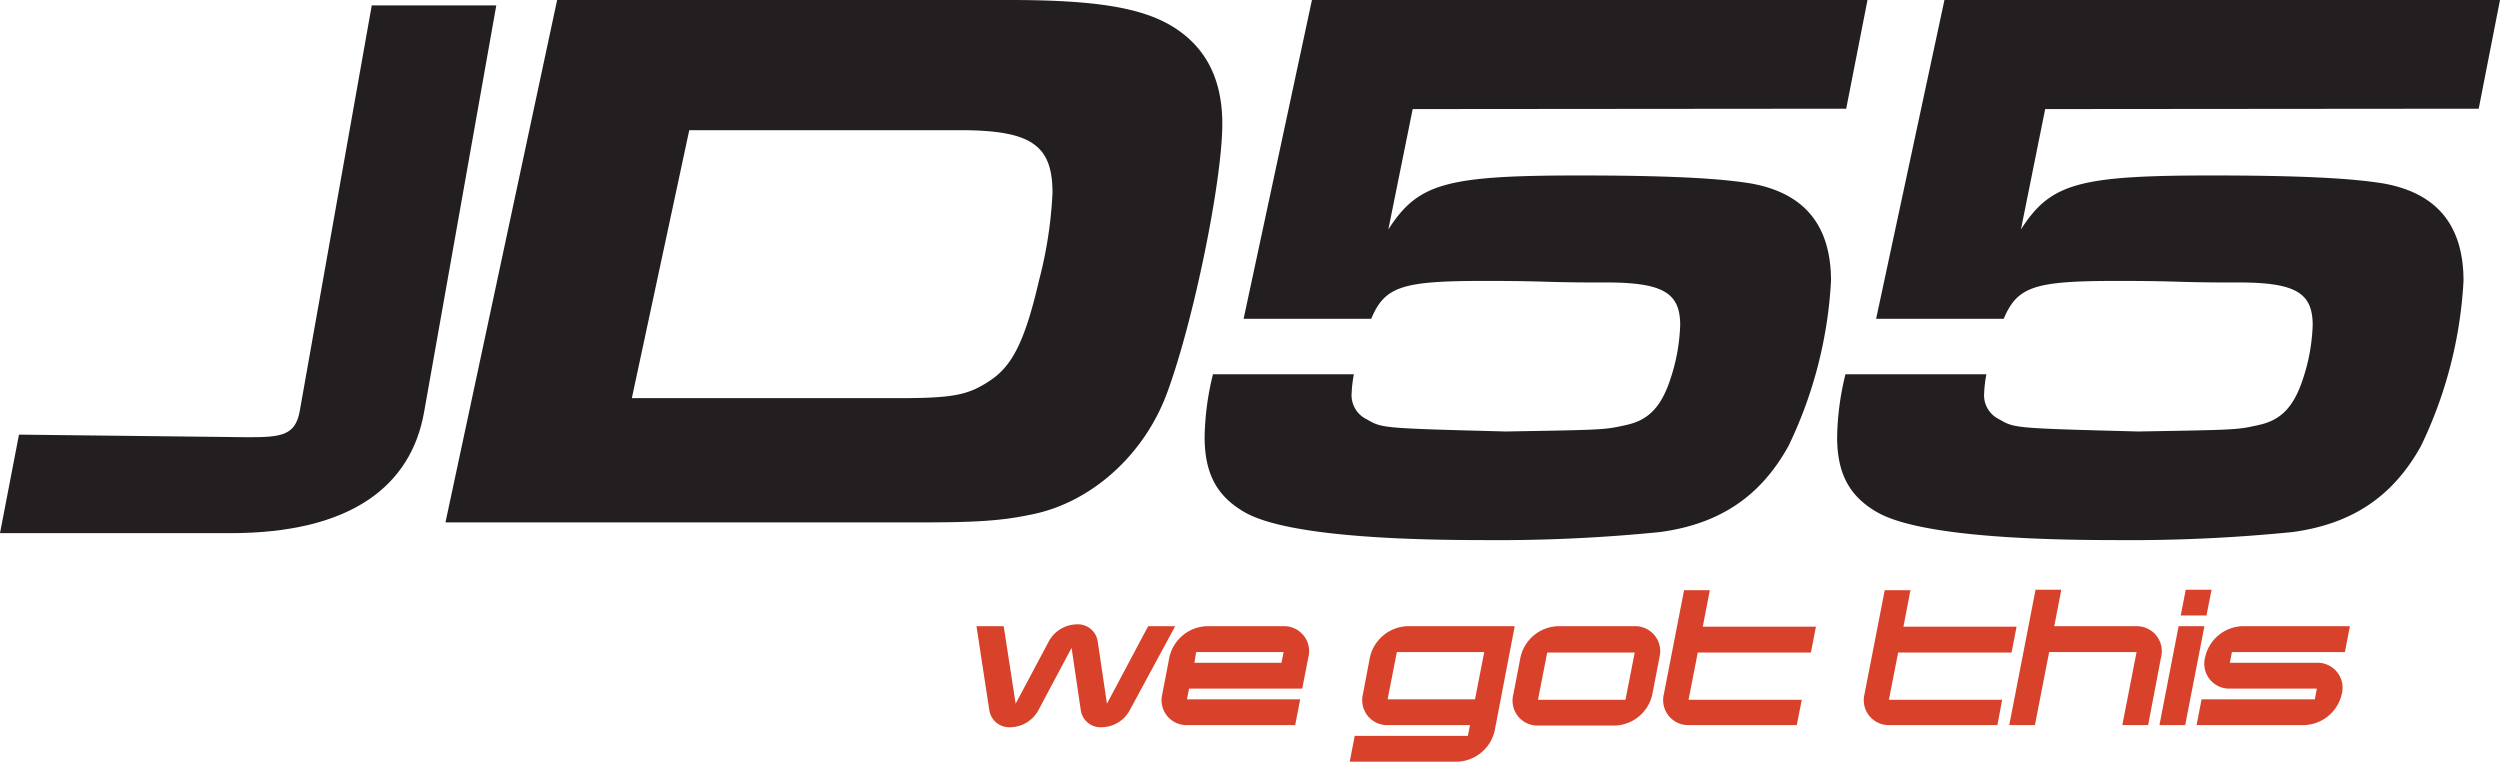
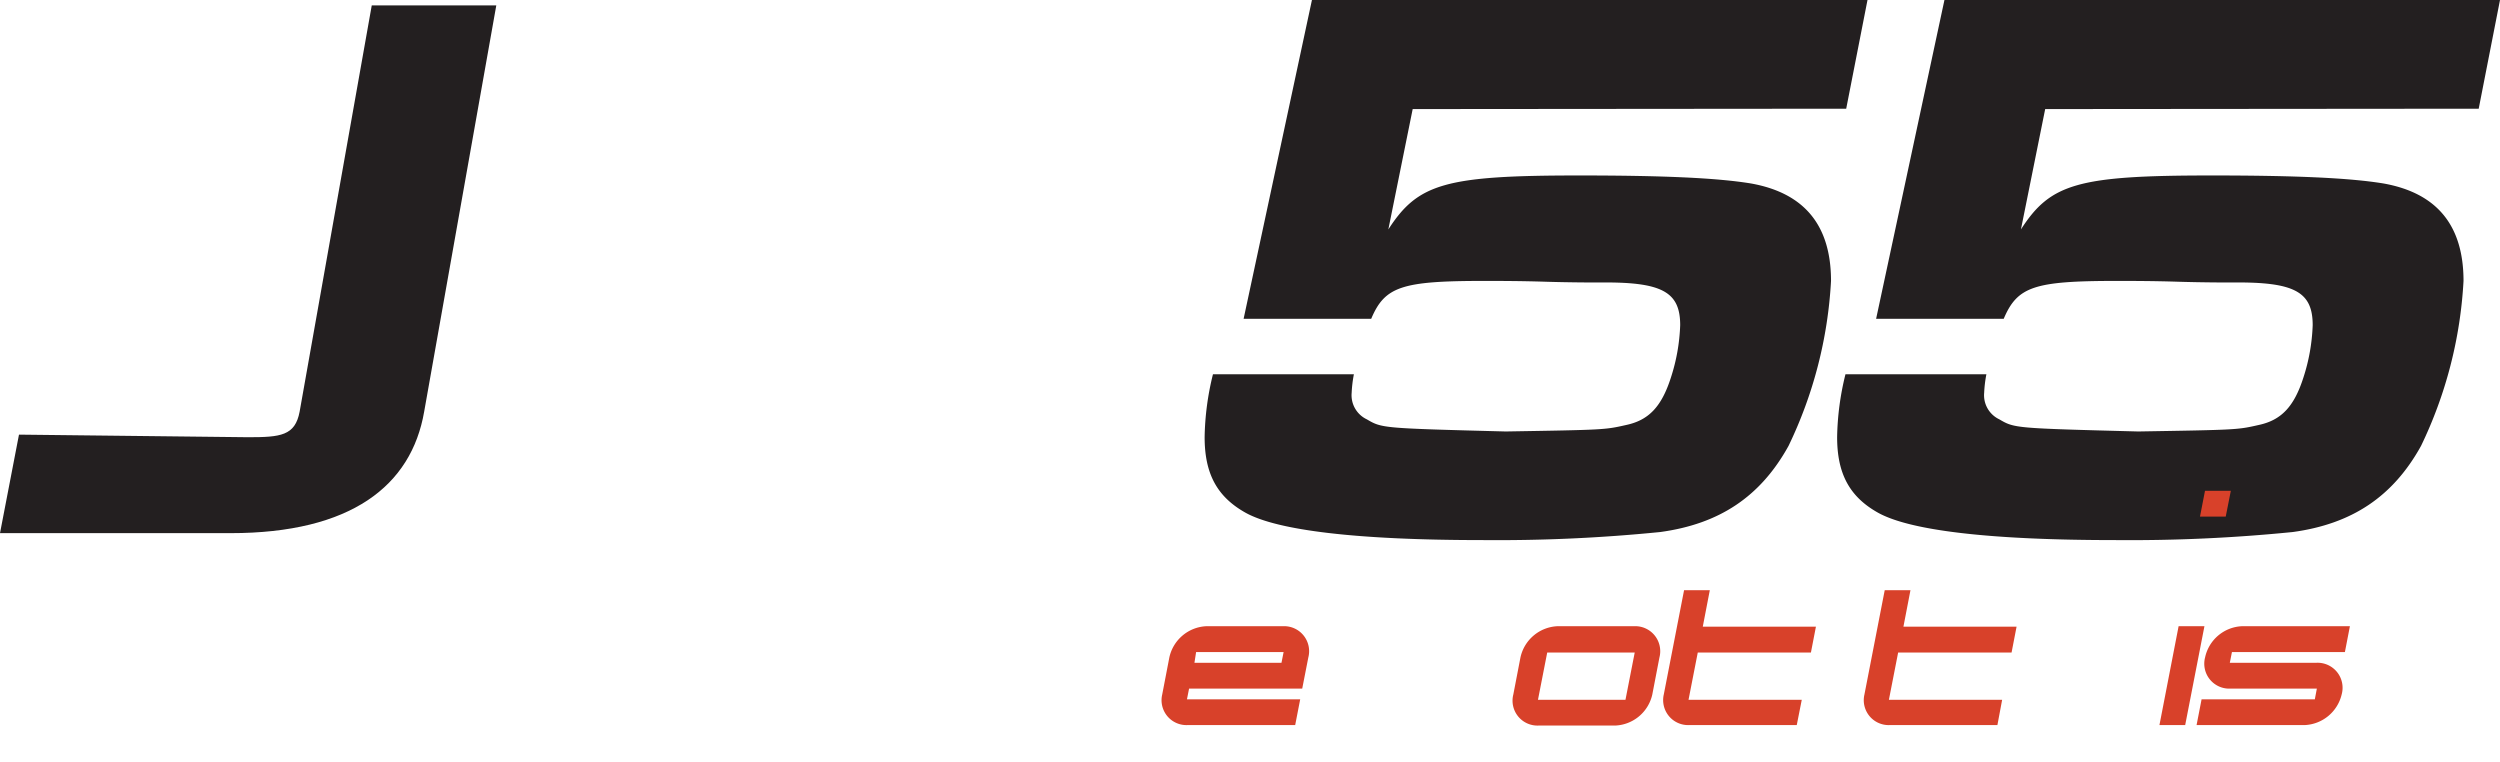
<svg xmlns="http://www.w3.org/2000/svg" id="Layer_1" data-name="Layer 1" viewBox="0 0 270 82.26">
  <defs>
    <style>.cls-1{fill:#231f20;}.cls-2{fill:#d8412a;}</style>
  </defs>
  <path class="cls-1" d="M199.39,11.74,201.69,0h-60l-7.38,34.43h13.78c1.47-3.48,3.28-4.09,12.13-4.09,1.64,0,4,0,6.81.09,2.63.08,5.25.08,5.74.08,6.73-.08,8.69,1,8.69,4.61a20.47,20.47,0,0,1-1,5.65c-1,3.13-2.38,4.61-4.84,5.13-2.3.52-2.3.52-13,.7-13.36-.35-13.36-.35-15-1.31a2.88,2.88,0,0,1-1.64-2.87,13.57,13.57,0,0,1,.24-2H131a29.89,29.89,0,0,0-.9,6.79c0,3.91,1.31,6.43,4.43,8.17,3.44,1.91,12.05,2.95,25.58,2.95a176.31,176.31,0,0,0,19.19-.87c6.4-.87,10.83-3.82,13.86-9.3a46.77,46.77,0,0,0,4.59-17.82c0-6-2.87-9.48-8.61-10.52-3.69-.61-9.59-.87-18.61-.87-14.44,0-17.39.87-20.59,5.83l2.63-13Z" />
  <path class="cls-1" d="M267.7,11.74,270,0H210l-7.38,34.43h13.78c1.48-3.48,3.28-4.09,12.14-4.09,1.64,0,4,0,6.8.09,2.63.08,5.25.08,5.74.08,6.73-.08,8.69,1,8.69,4.61a20.47,20.47,0,0,1-1,5.65c-1,3.13-2.38,4.61-4.84,5.13-2.29.52-2.29.52-13,.7-13.36-.35-13.36-.35-15-1.31a2.88,2.88,0,0,1-1.64-2.87,13.57,13.57,0,0,1,.24-2H199.31a29.89,29.89,0,0,0-.9,6.79c0,3.91,1.31,6.43,4.43,8.17,3.44,1.91,12,2.95,25.58,2.95a176.31,176.31,0,0,0,19.19-.87c6.4-.87,10.83-3.82,13.86-9.3a46.77,46.77,0,0,0,4.59-17.82c0-6-2.87-9.48-8.61-10.52-3.69-.61-9.59-.87-18.61-.87-14.43,0-17.39.87-20.58,5.83l2.62-13Z" />
  <path class="cls-1" d="M40.15.58,32.36,44.46c-.49,2.6-2.05,2.76-5.57,2.76L2.05,46.94,0,57.58H24.9c13,0,19.52-5.1,20.91-13.12L53.6.58Z" />
-   <path class="cls-2" d="M126.92,67.63,122,76.73a3.5,3.5,0,0,1-3,1.81,2.15,2.15,0,0,1-2.27-1.81l-1-6.76-3.6,6.76a3.49,3.49,0,0,1-3,1.81,2.17,2.17,0,0,1-2.28-1.81l-1.39-9.1h2.94L109.69,76l3.59-6.75a3.51,3.51,0,0,1,3-1.82,2.16,2.16,0,0,1,2.27,1.82l1,6.75L124,67.63Z" />
  <path class="cls-2" d="M139.88,78.31H128.23A2.69,2.69,0,0,1,125.52,75l.77-4a4.29,4.29,0,0,1,4-3.37h8.28A2.7,2.7,0,0,1,141.3,71l-.66,3.37H128.42l-.23,1.16h12.23Zm-1.48-6.73.23-1.16h-9.45L129,71.58Z" />
-   <path class="cls-2" d="M161.43,78.89a4.29,4.29,0,0,1-4,3.37H145.77l.54-2.79h12.22l.23-1.16H149.9A2.69,2.69,0,0,1,147.19,75l.76-4a4.31,4.31,0,0,1,4-3.37h11.64Zm-2.13-3.36,1-5.11h-9.44l-1,5.11Z" />
  <path class="cls-2" d="M178.45,75a4.29,4.29,0,0,1-4,3.36h-8.28A2.69,2.69,0,0,1,163.44,75l.77-4a4.29,4.29,0,0,1,4-3.37h8.28A2.7,2.7,0,0,1,179.22,71Zm-2.9.58,1-5.11H167.1l-1,5.11Z" />
  <path class="cls-2" d="M194.05,78.31H182.4A2.7,2.7,0,0,1,179.69,75l2.19-11.26h2.78l-.76,3.94h12.22l-.54,2.79H183.36l-1,5.11h12.23Z" />
  <path class="cls-2" d="M215.72,78.31H204.07A2.69,2.69,0,0,1,201.36,75l2.19-11.26h2.78l-.76,3.94h12.22l-.54,2.79H205l-1,5.11h12.23Z" />
-   <path class="cls-2" d="M232,78.31h-2.79l1.54-7.89h-9.44l-1.54,7.89H217l2.84-14.62h2.78l-.76,3.94h8.86A2.7,2.7,0,0,1,233.39,71Z" />
-   <path class="cls-2" d="M236,78.31h-2.78l2.07-10.68h2.79Zm2.3-11.84h-2.78l.54-2.78h2.79Z" />
+   <path class="cls-2" d="M236,78.31h-2.78l2.07-10.68h2.79m2.3-11.84h-2.78l.54-2.78h2.79Z" />
  <path class="cls-2" d="M248.88,78.31H237.23l.54-2.78H250l.22-1.16h-9.36A2.69,2.69,0,0,1,238.15,71a4.27,4.27,0,0,1,4-3.37h11.64l-.54,2.79H241.05l-.23,1.16h9.36A2.7,2.7,0,0,1,252.9,75,4.3,4.3,0,0,1,248.88,78.31Z" />
-   <path class="cls-1" d="M60.17,0h48.91c9.34,0,14.27.85,17.58,2.88,3.57,2.2,5.35,5.67,5.35,10.49,0,6.09-3.06,21.15-5.94,29-2.47,6.77-8.24,11.93-14.69,13.2-3.23.68-5.95.85-12.06.85H48.11ZM97.11,43c5.86,0,7.47-.34,9.77-1.87,2.46-1.6,3.82-4.31,5.35-10.91a45.37,45.37,0,0,0,1.44-9.39c0-5.17-2.29-6.77-10-6.77H74.44L68.24,43Z" />
</svg>